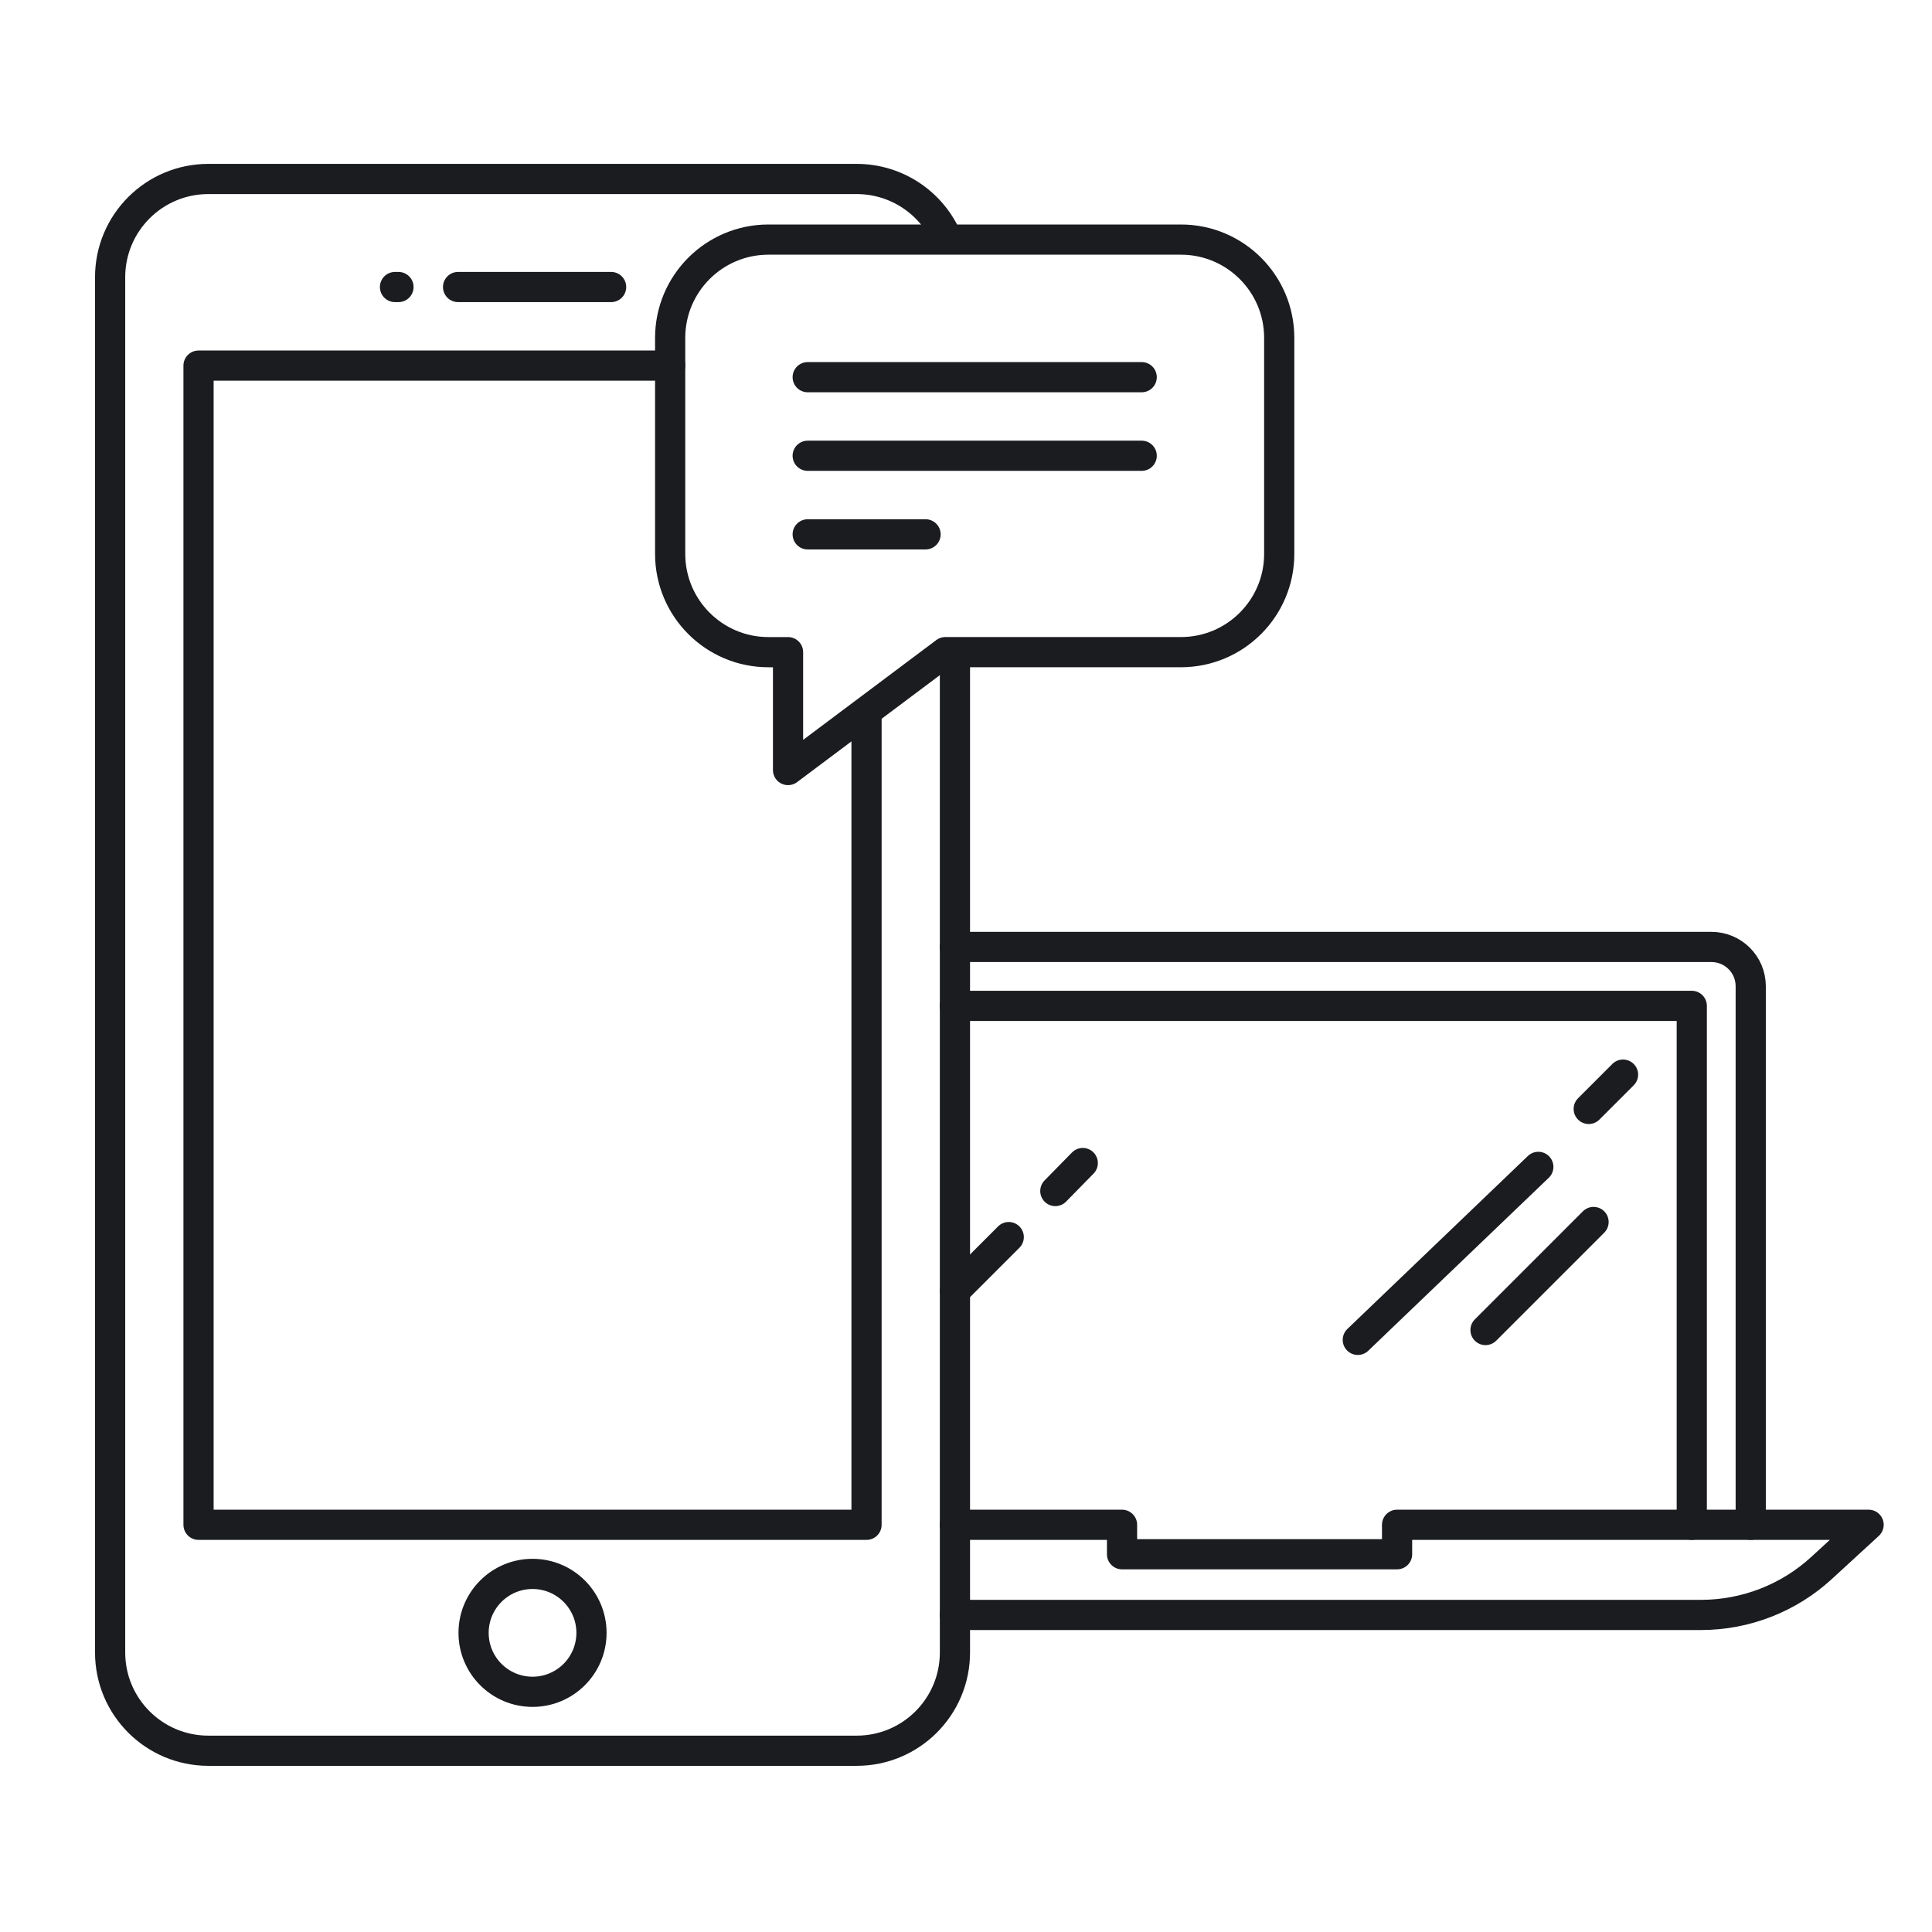
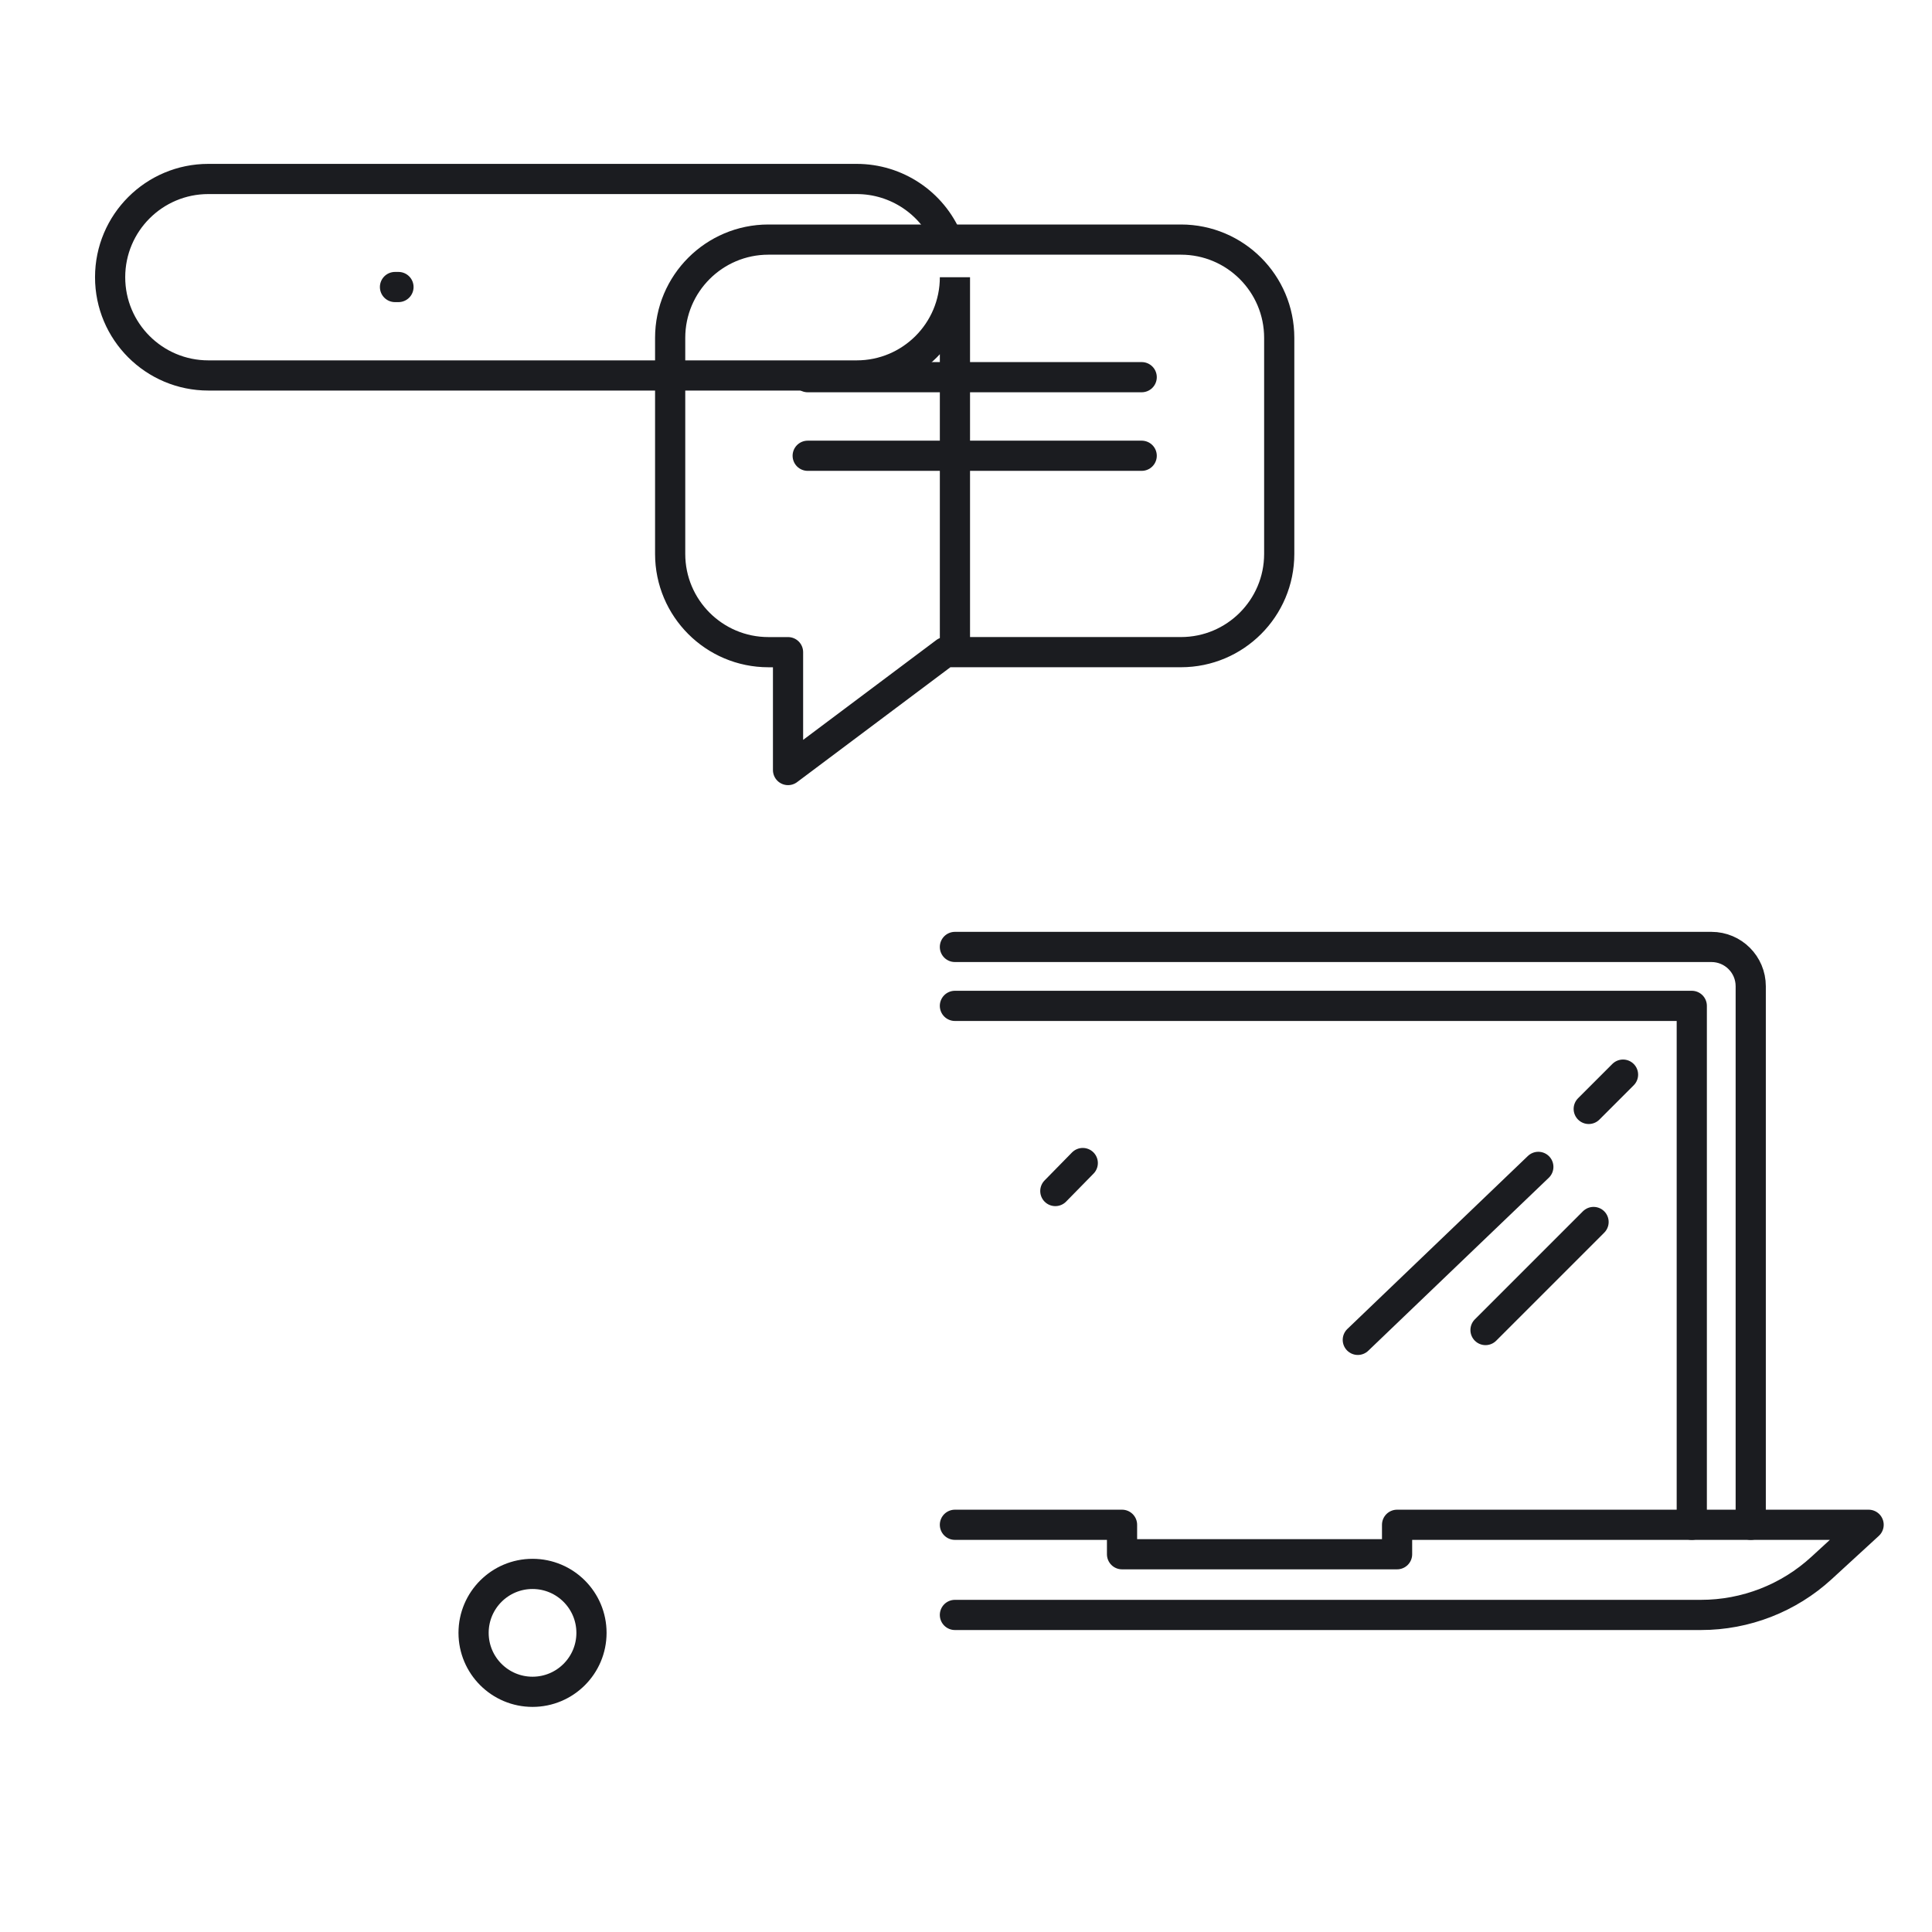
<svg xmlns="http://www.w3.org/2000/svg" id="Layer_1" data-name="Layer 1" viewBox="0 0 80 80">
  <g id="Group_931" data-name="Group 931">
-     <path id="Path_4822" data-name="Path 4822" d="m39.233,9.921c-.63-1.52-2.114-2.51-3.759-2.51H8.628c-2.246-.001-4.067,1.82-4.068,4.066,0,.001,0,.001,0,.002v56.947c0,2.247,1.821,4.068,4.068,4.068h26.846c2.247,0,4.068-1.821,4.068-4.068h0V27.142" style="fill: none; stroke: #1b1c20; stroke-miterlimit: 10; stroke-width: 1.25px;" />
+     <path id="Path_4822" data-name="Path 4822" d="m39.233,9.921c-.63-1.52-2.114-2.51-3.759-2.51H8.628c-2.246-.001-4.067,1.82-4.068,4.066,0,.001,0,.001,0,.002c0,2.247,1.821,4.068,4.068,4.068h26.846c2.247,0,4.068-1.821,4.068-4.068h0V27.142" style="fill: none; stroke: #1b1c20; stroke-miterlimit: 10; stroke-width: 1.25px;" />
    <line id="Line_13" data-name="Line 13" x1="16.5" y1="11.885" x2="16.356" y2="11.885" style="fill: none; stroke: #1b1c20; stroke-linecap: round; stroke-linejoin: round; stroke-width: 1.25px;" />
-     <line id="Line_14" data-name="Line 14" x1="25.305" y1="11.885" x2="18.968" y2="11.885" style="fill: none; stroke: #1b1c20; stroke-linecap: round; stroke-linejoin: round; stroke-width: 1.25px;" />
-     <path id="Path_4823" data-name="Path 4823" d="m35.881,29.668v33.471H8.221V15.139h19.53" style="fill: none; stroke: #1b1c20; stroke-linecap: round; stroke-linejoin: round; stroke-width: 1.25px;" />
    <circle id="Ellipse_16" data-name="Ellipse 16" cx="22.051" cy="67.613" r="2.441" style="fill: none; stroke: #1b1c20; stroke-miterlimit: 10; stroke-width: 1.25px;" />
    <path id="Path_4824" data-name="Path 4824" d="m39.144,27.005l-6.513,4.881v-4.881h-.814c-2.246-.001-4.067-1.823-4.067-4.069v-8.947c.001-2.246,1.822-4.067,4.068-4.068h17.084c2.246.001,4.067,1.822,4.068,4.068v8.947c-.001,2.246-1.822,4.067-4.068,4.068h-9.758" style="fill: none; stroke: #1b1c20; stroke-linecap: round; stroke-linejoin: round; stroke-width: 1.25px;" />
    <line id="Line_15" data-name="Line 15" x1="47.275" y1="15.618" x2="33.445" y2="15.618" style="fill: none; stroke: #1b1c20; stroke-linecap: round; stroke-linejoin: round; stroke-width: 1.25px;" />
    <line id="Line_16" data-name="Line 16" x1="47.275" y1="18.872" x2="33.445" y2="18.872" style="fill: none; stroke: #1b1c20; stroke-linecap: round; stroke-linejoin: round; stroke-width: 1.25px;" />
-     <line id="Line_17" data-name="Line 17" x1="38.326" y1="22.126" x2="33.445" y2="22.126" style="fill: none; stroke: #1b1c20; stroke-linecap: round; stroke-linejoin: round; stroke-width: 1.25px;" />
    <path id="Path_4825" data-name="Path 4825" d="m72.494,63.138v-22.3c0-.899-.728-1.627-1.627-1.627h-31.326" style="fill: none; stroke: #1b1c20; stroke-linecap: round; stroke-linejoin: round; stroke-width: 1.25px;" />
    <path id="Path_4826" data-name="Path 4826" d="m39.541,41.651h30.512v21.487" style="fill: none; stroke: #1b1c20; stroke-linecap: round; stroke-linejoin: round; stroke-width: 1.25px;" />
    <path id="Path_4827" data-name="Path 4827" d="m39.541,63.138h6.92v1.22h11.389v-1.22h19.525l-1.951,1.791c-1.361,1.249-3.142,1.942-4.989,1.942h-30.894" style="fill: none; stroke: #1b1c20; stroke-linecap: round; stroke-linejoin: round; stroke-width: 1.25px;" />
    <line id="Line_18" data-name="Line 18" x1="63.699" y1="48.318" x2="56.224" y2="55.481" style="fill: none; stroke: #1b1c20; stroke-linecap: round; stroke-linejoin: round; stroke-width: 1.25px;" />
    <line id="Line_19" data-name="Line 19" x1="67.206" y1="44.498" x2="65.786" y2="45.918" style="fill: none; stroke: #1b1c20; stroke-linecap: round; stroke-linejoin: round; stroke-width: 1.25px;" />
    <line id="Line_20" data-name="Line 20" x1="65.986" y1="50.6" x2="61.512" y2="55.074" style="fill: none; stroke: #1b1c20; stroke-linecap: round; stroke-linejoin: round; stroke-width: 1.25px;" />
-     <line id="Line_21" data-name="Line 21" x1="41.77" y1="51.225" x2="39.547" y2="53.448" style="fill: none; stroke: #1b1c20; stroke-linecap: round; stroke-linejoin: round; stroke-width: 1.25px;" />
    <line id="Line_22" data-name="Line 22" x1="44.835" y1="48.159" x2="43.699" y2="49.318" style="fill: none; stroke: #1b1c20; stroke-linecap: round; stroke-linejoin: round; stroke-width: 1.25px;" />
  </g>
</svg>